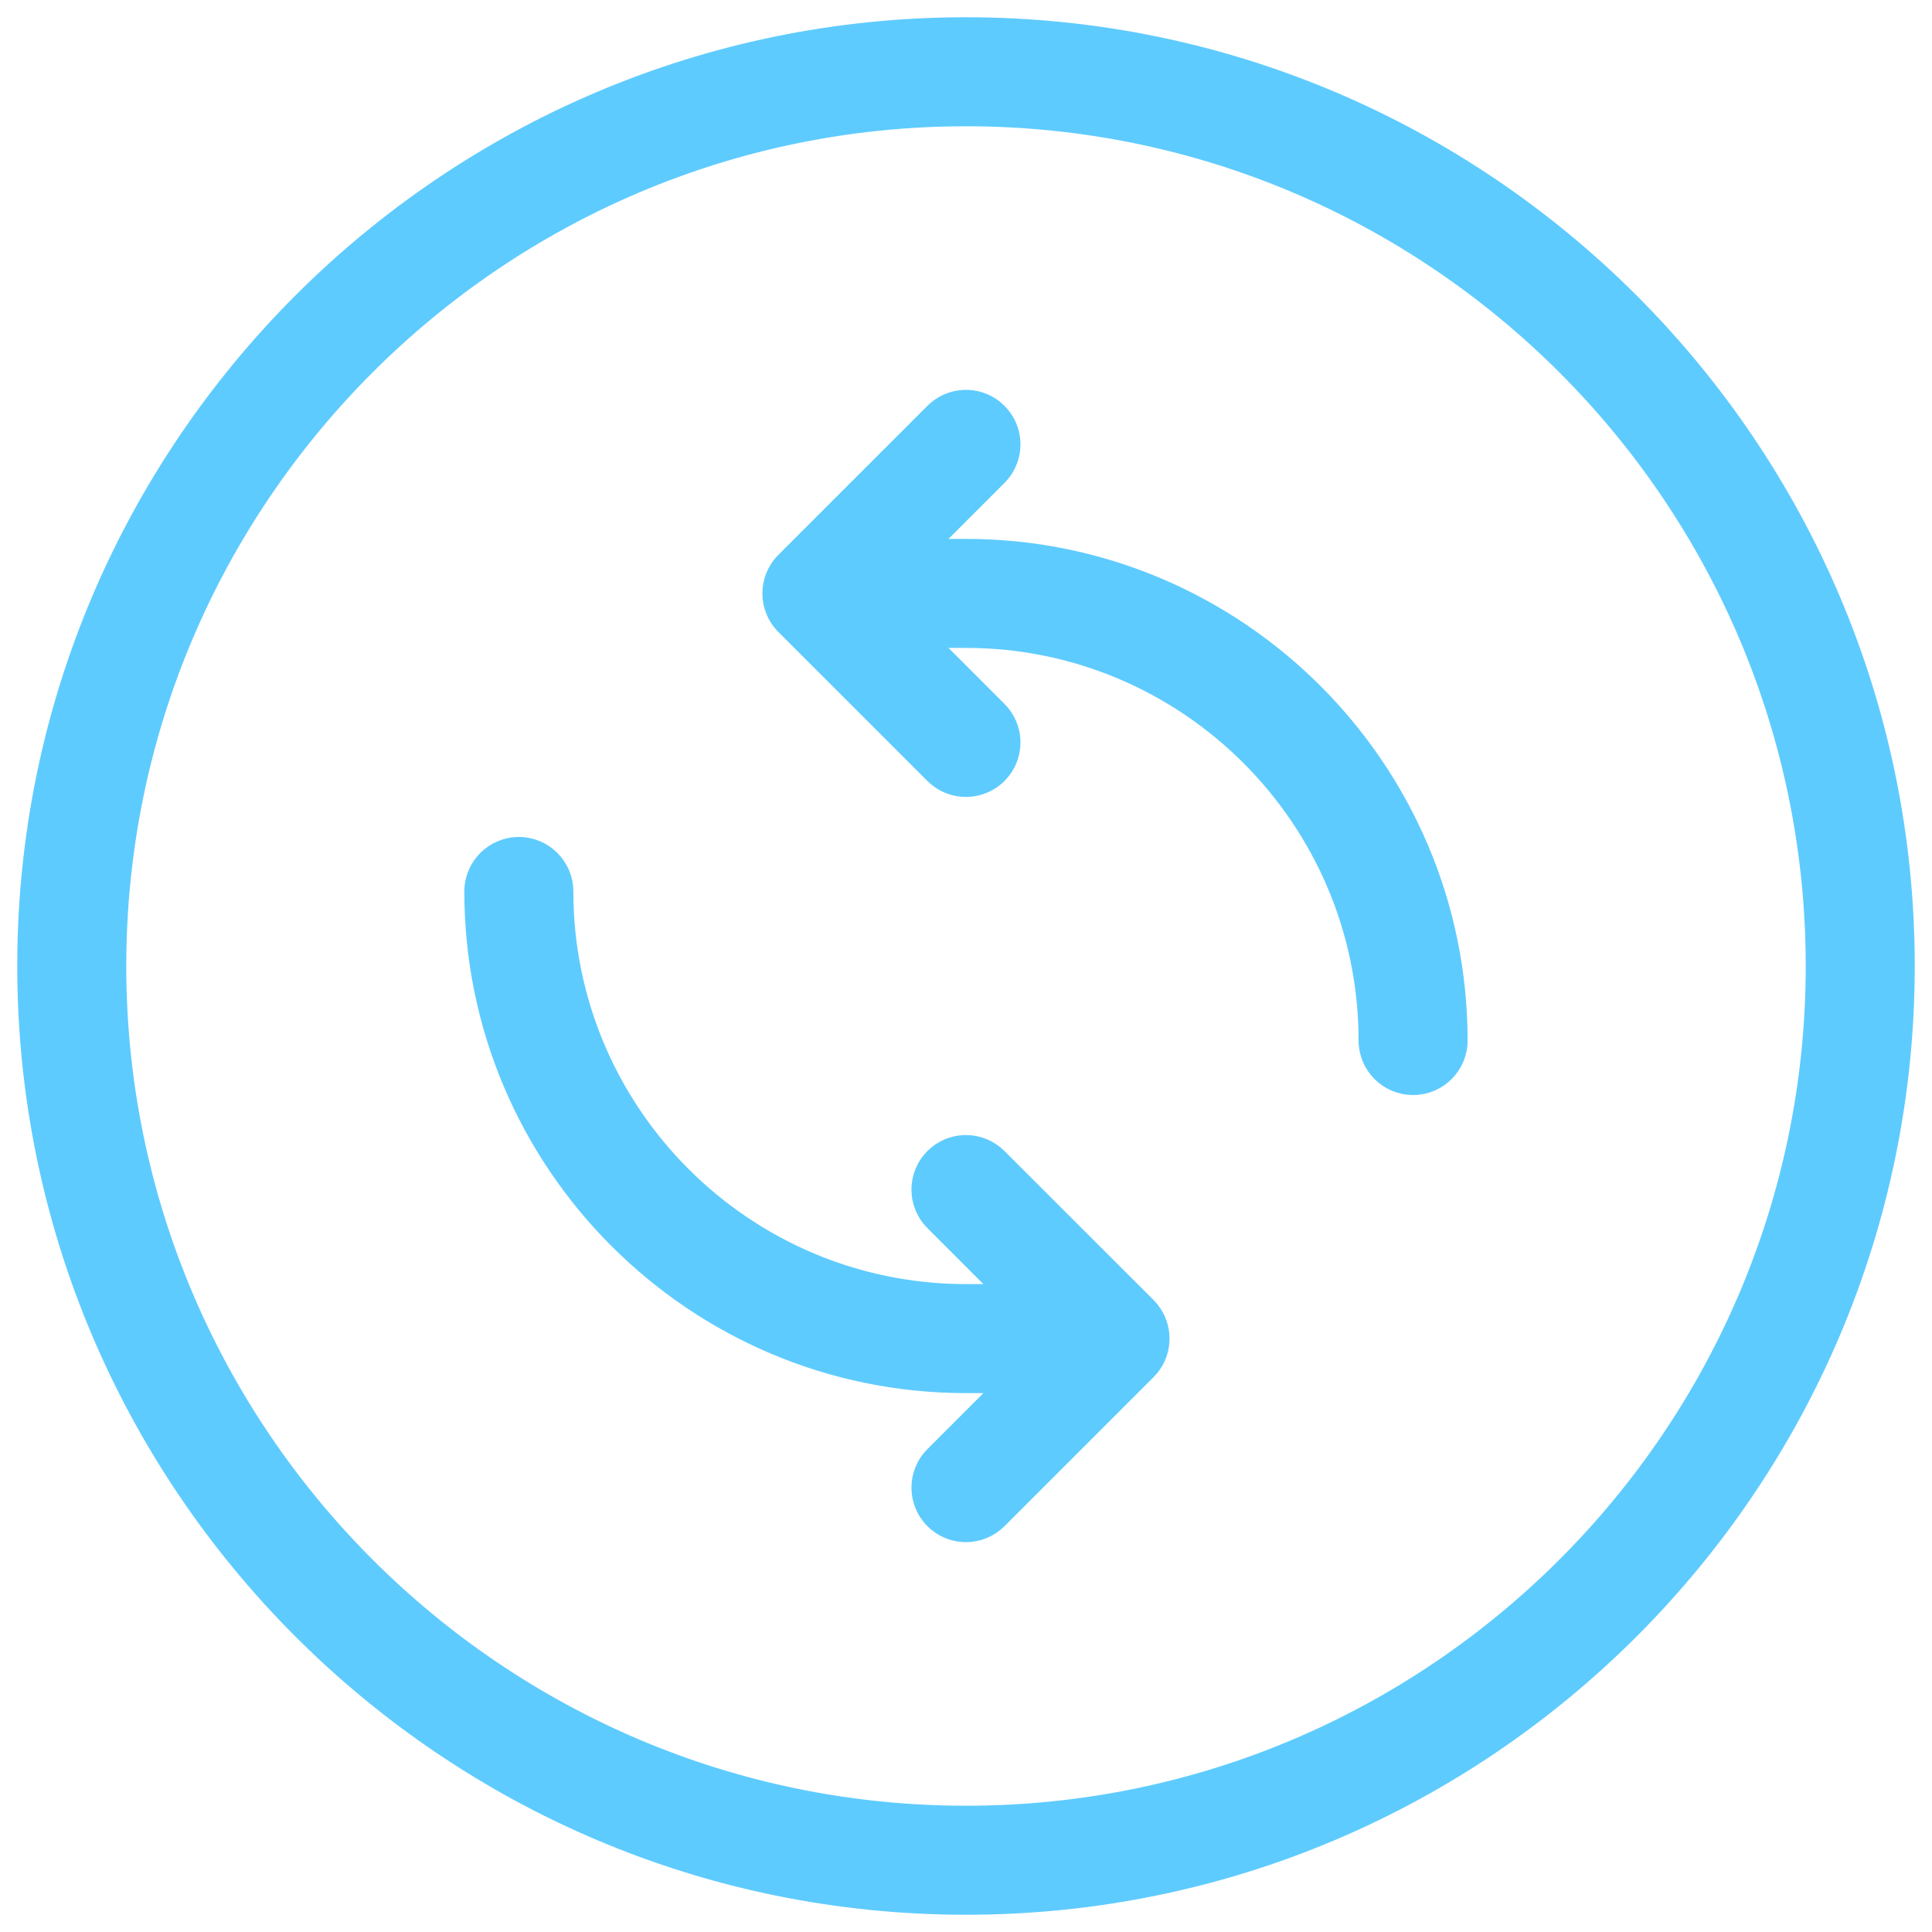
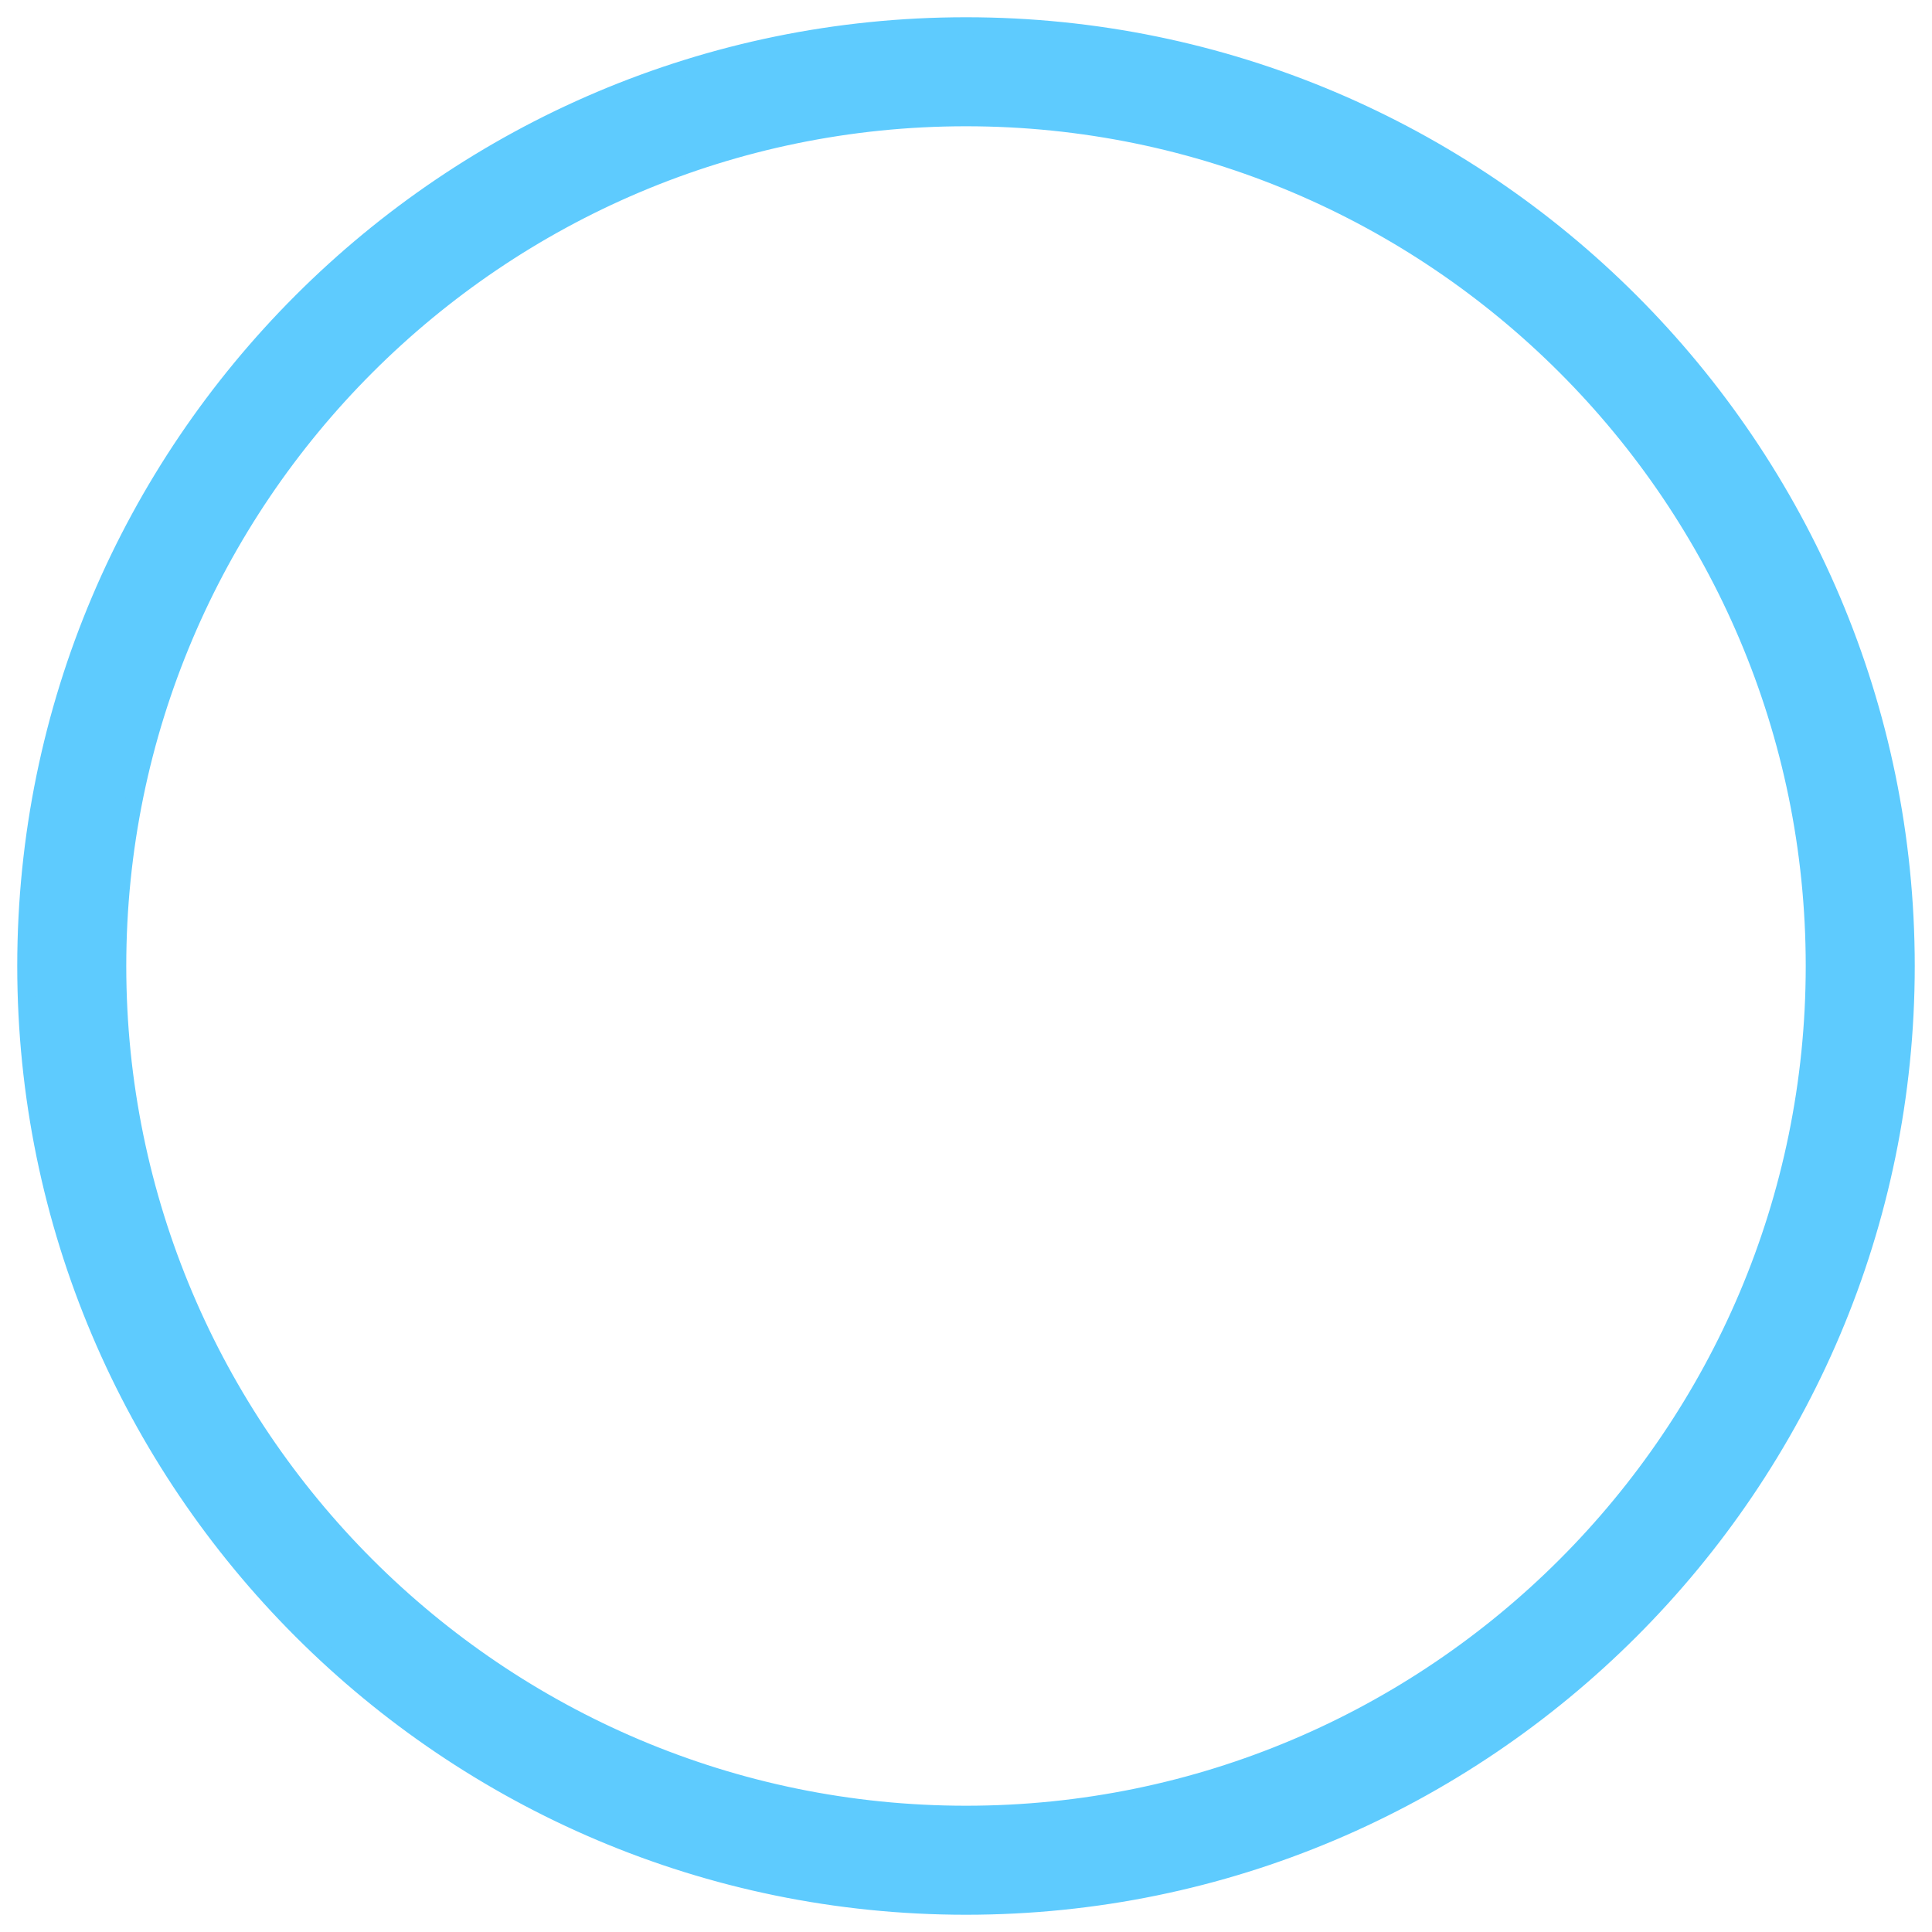
<svg xmlns="http://www.w3.org/2000/svg" width="56" height="56" viewBox="0 0 56 56" fill="none">
-   <path d="M15.039 24.51C15.773 24.51 16.369 25.106 16.369 25.84C16.369 32.252 21.587 37.47 27.999 37.47H29.108L27.059 35.42V35.421C26.539 34.901 26.539 34.06 27.059 33.54L27.16 33.448C27.683 33.022 28.452 33.053 28.939 33.54L33.26 37.859L33.351 37.961C33.749 38.449 33.749 39.152 33.351 39.64L33.26 39.74L28.939 44.06C28.68 44.32 28.339 44.45 27.999 44.45C27.701 44.45 27.403 44.35 27.159 44.151L27.059 44.06C26.539 43.541 26.539 42.7 27.059 42.18L29.108 40.13H27.999C20.119 40.13 13.709 33.719 13.709 25.84C13.709 25.106 14.305 24.51 15.039 24.51ZM27.16 11.849C27.683 11.422 28.452 11.452 28.939 11.94L29.03 12.041C29.428 12.529 29.429 13.232 29.03 13.72L28.939 13.82L26.89 15.87H27.999C35.879 15.87 42.289 22.281 42.289 30.16C42.289 30.895 41.694 31.49 40.959 31.49C40.224 31.49 39.629 30.895 39.629 30.16C39.629 23.748 34.411 18.53 27.999 18.53H26.89L28.939 20.58L29.03 20.681C29.457 21.203 29.427 21.972 28.939 22.46C28.68 22.719 28.339 22.85 27.999 22.85C27.701 22.85 27.403 22.75 27.159 22.552L27.059 22.46L22.738 18.141C22.218 17.621 22.219 16.78 22.738 16.26L27.059 11.94L27.16 11.849Z" fill="#5ECBFE" stroke="#5ECBFE" stroke-width="0.5" />
  <path d="M28 0.75C43.026 0.75 55.25 12.974 55.25 28C55.25 43.026 43.026 55.25 28 55.25C12.974 55.25 0.75 43.026 0.75 28C0.75 12.974 12.974 0.75 28 0.75ZM28 3.41C14.441 3.41 3.41 14.442 3.41 28C3.41 41.56 14.441 52.59 28 52.59C41.56 52.59 52.59 41.56 52.59 28C52.59 14.442 41.56 3.41 28 3.41Z" fill="#5ECBFE" stroke="#5ECBFE" stroke-width="0.5" />
</svg>